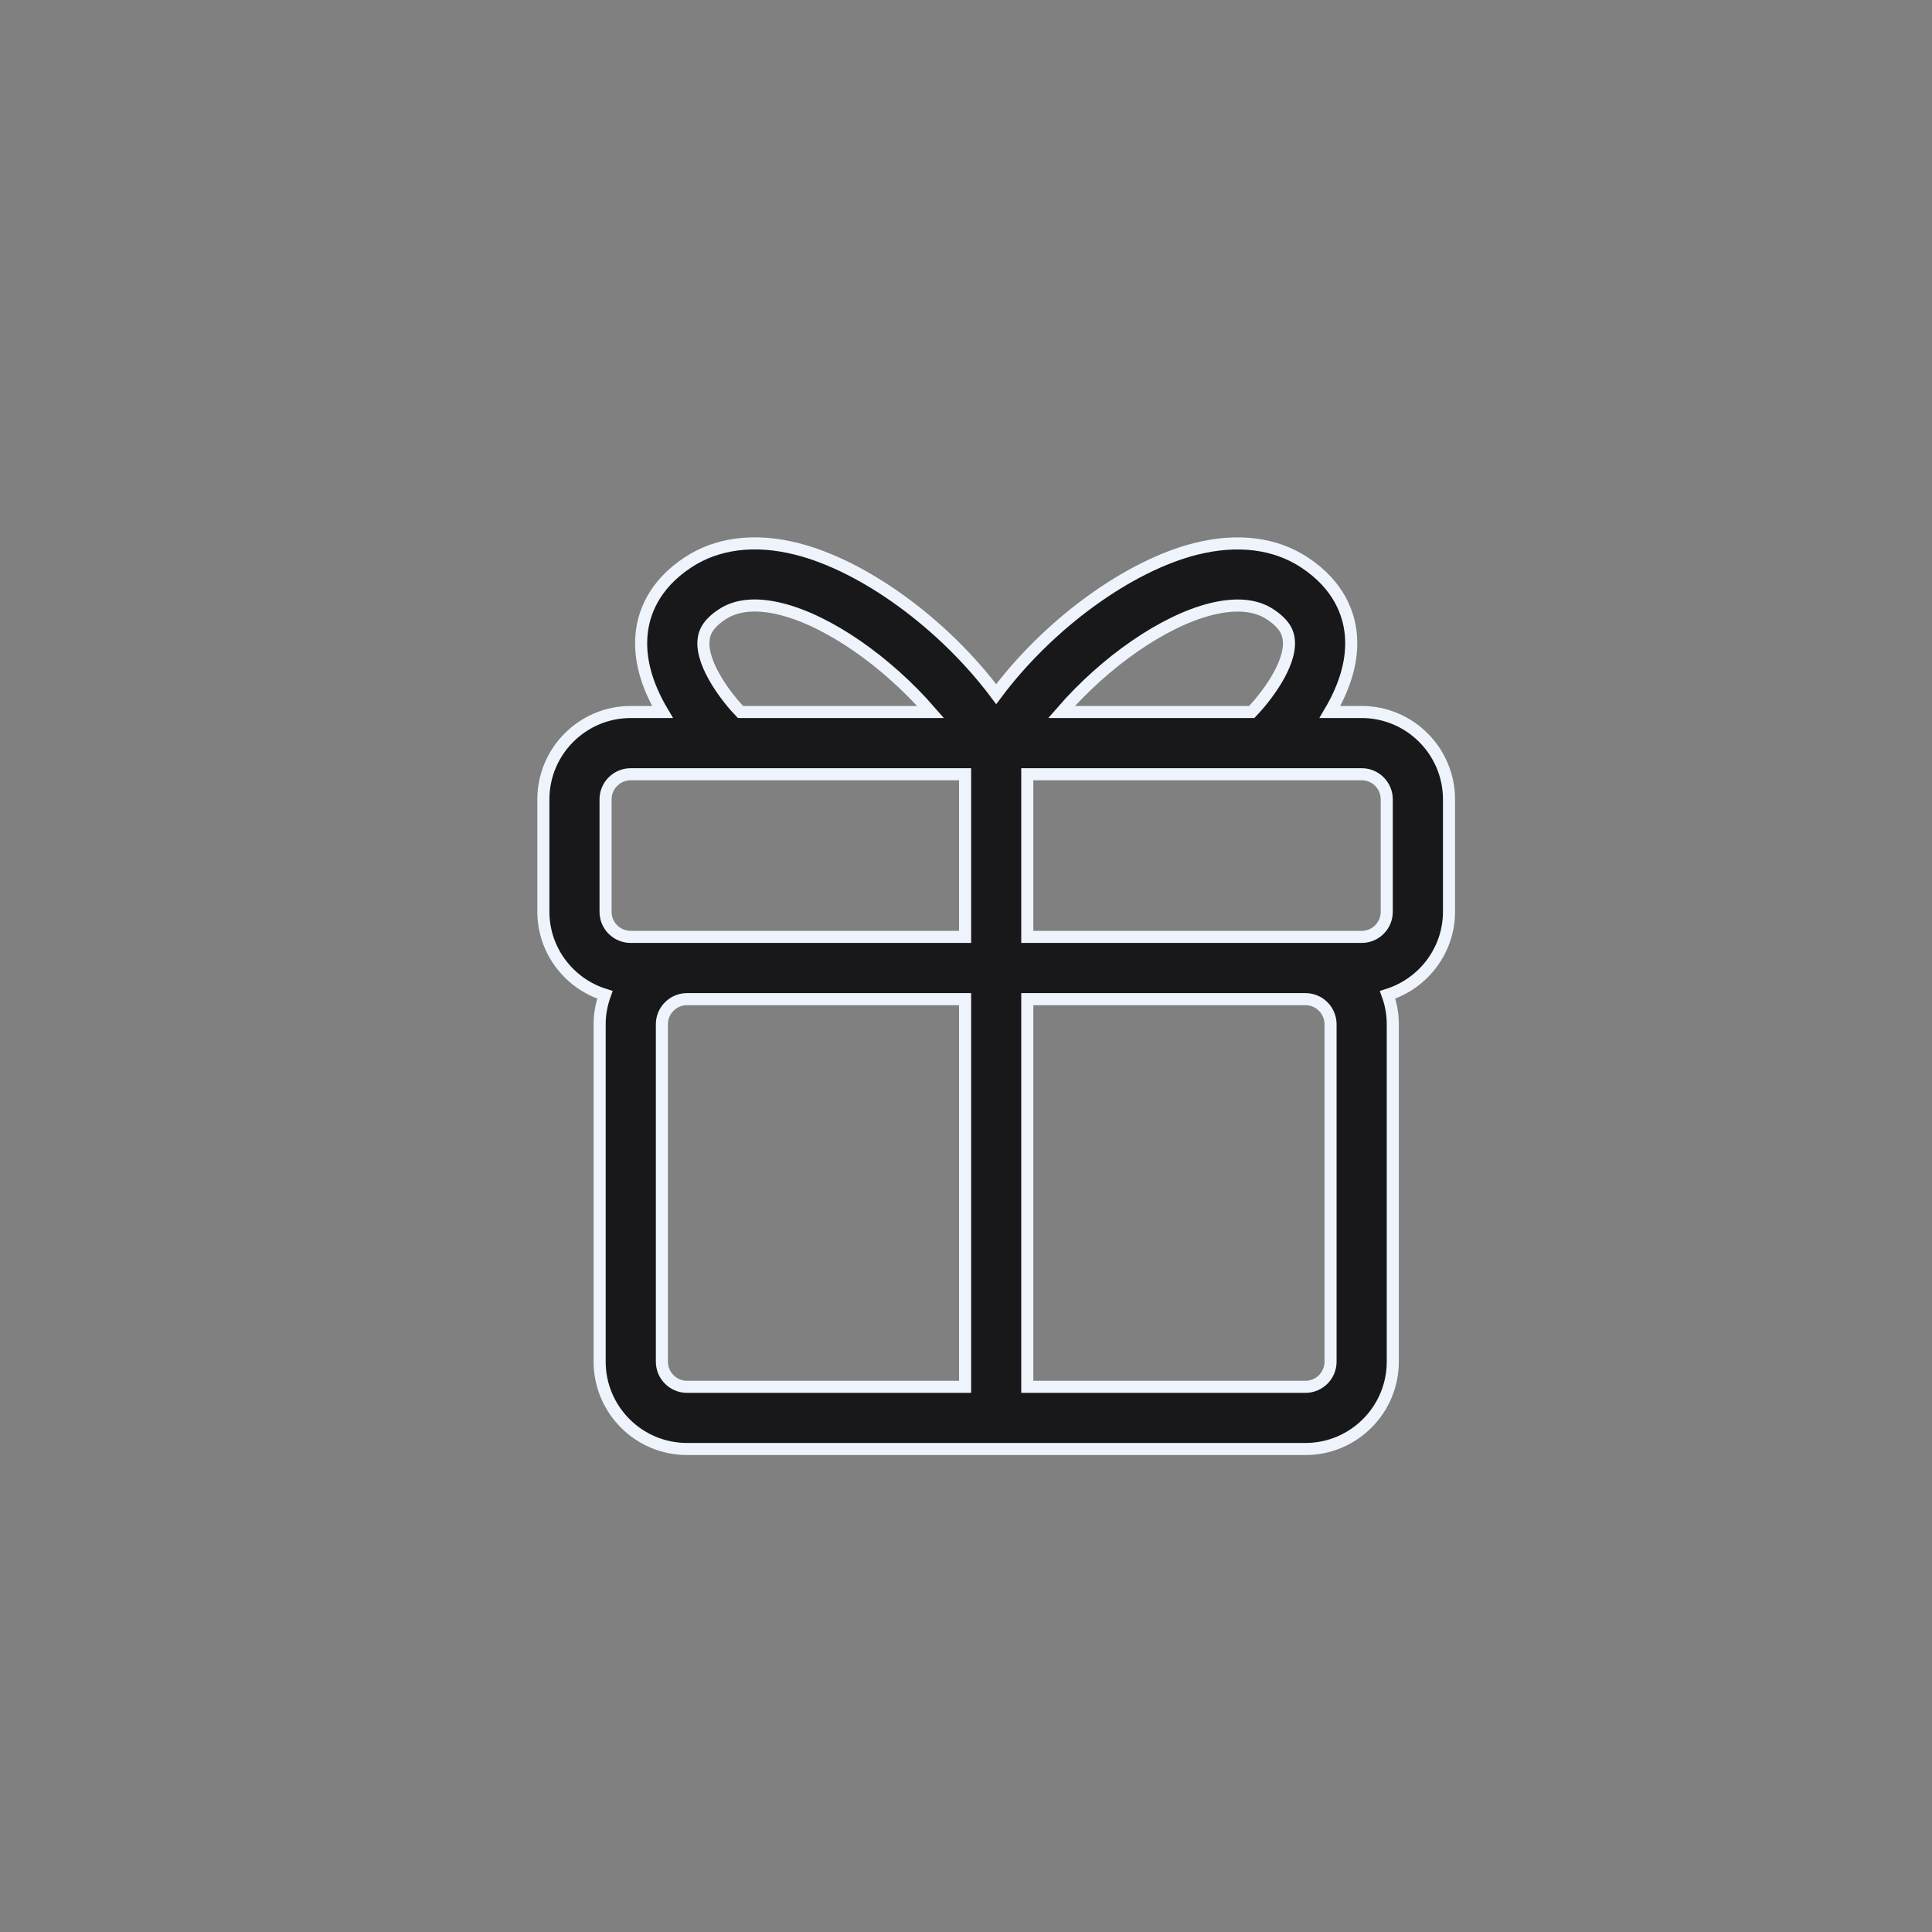
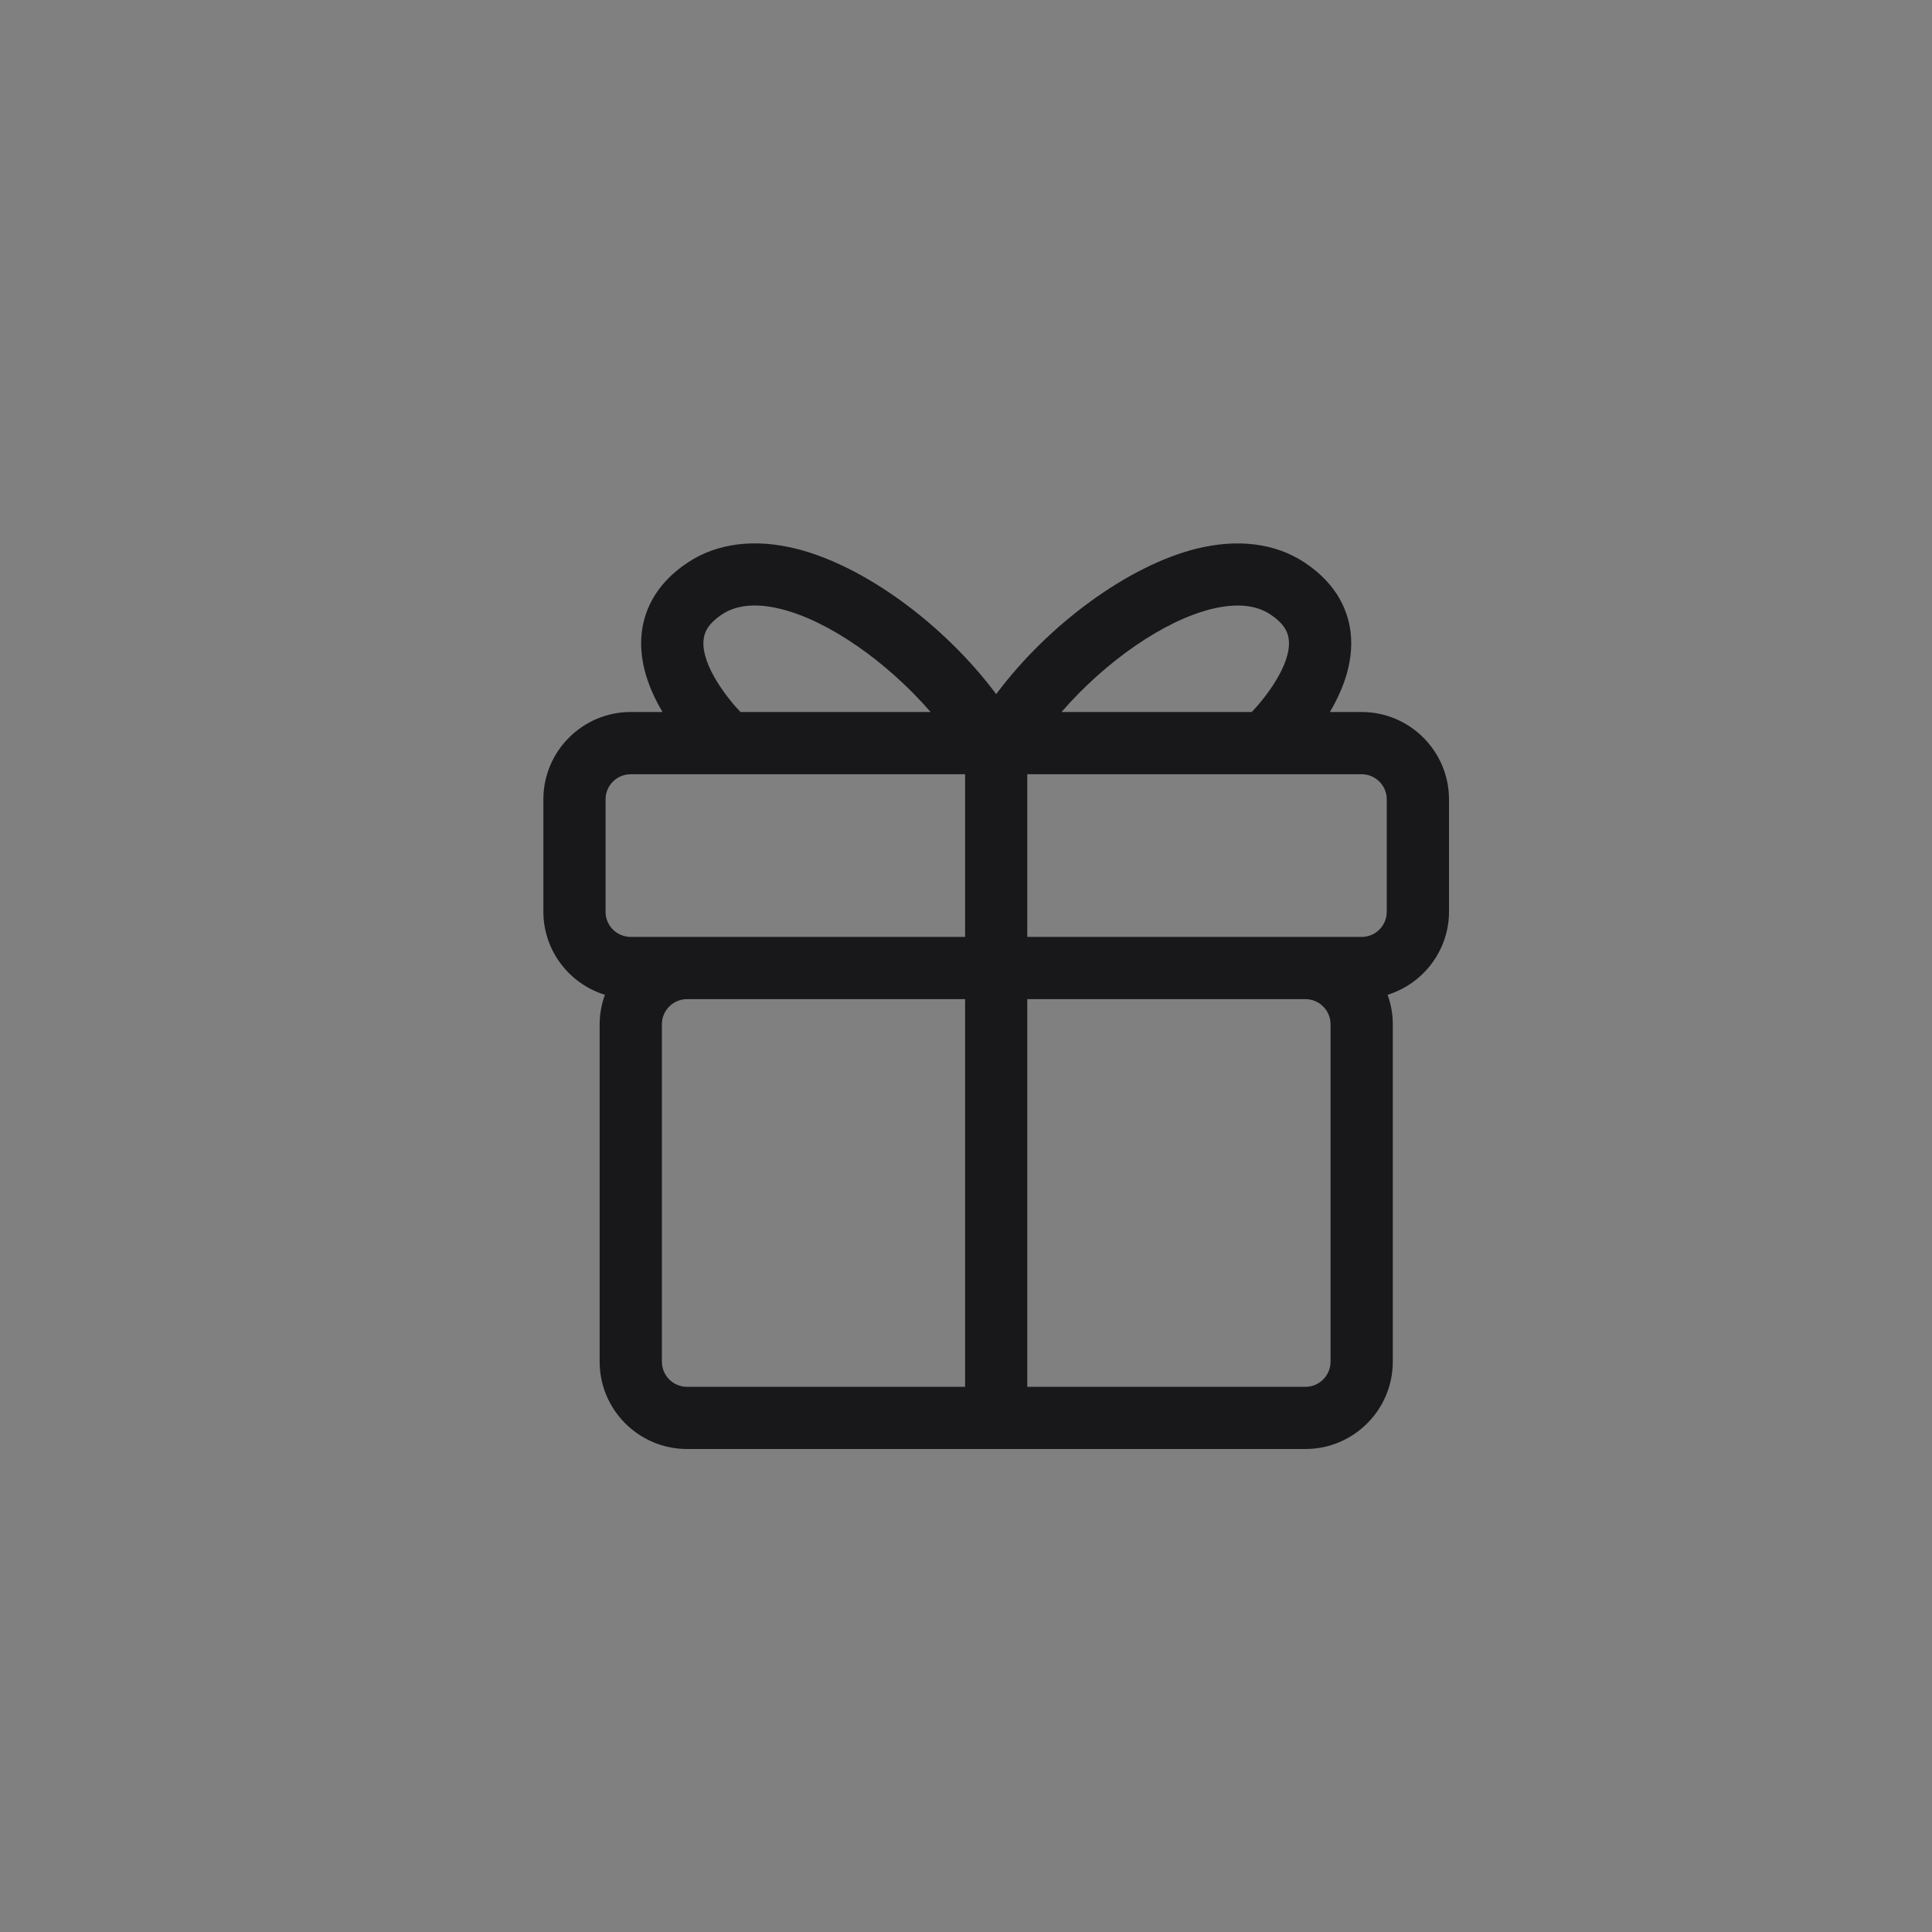
<svg xmlns="http://www.w3.org/2000/svg" width="32" height="32" viewBox="0 0 32 32" fill="none">
  <rect x="0" y="0" width="32" height="32" fill="#808080" stroke="none" />
  <g id="Group 2085667863">
    <g id="Vector">
-       <path d="M22.554 11.793H22.027C22.294 11.341 22.411 10.909 22.374 10.509C22.343 10.174 22.184 9.695 21.602 9.313C21.118 8.996 20.498 8.918 19.809 9.09C18.692 9.37 17.369 10.333 16.5 11.497C15.63 10.333 14.309 9.37 13.192 9.09C12.503 8.917 11.881 8.995 11.398 9.313C10.816 9.695 10.657 10.174 10.626 10.509C10.589 10.909 10.705 11.341 10.973 11.793H10.447C9.649 11.793 9 12.442 9 13.239V15.102C9 15.733 9.416 16.29 10.019 16.477C9.962 16.636 9.932 16.799 9.932 16.965V22.554C9.932 23.351 10.581 24 11.379 24H21.623C22.42 24 23.069 23.351 23.069 22.554V16.965C23.069 16.798 23.04 16.634 22.983 16.477C23.584 16.289 24 15.731 24 15.102V13.24C24 12.443 23.351 11.793 22.553 11.793M21.623 22.97H17.015V16.549H21.623C21.852 16.549 22.038 16.736 22.038 16.965V22.554C22.038 22.783 21.852 22.97 21.623 22.97M17.582 11.793C18.315 10.948 19.277 10.285 20.058 10.089C20.464 9.988 20.796 10.015 21.036 10.174C21.291 10.341 21.337 10.491 21.347 10.604C21.387 11.018 20.943 11.575 20.733 11.793H17.582H17.582ZM22.969 13.24V15.102C22.969 15.332 22.783 15.518 22.554 15.518H17.015V12.824H22.554C22.783 12.824 22.969 13.011 22.969 13.24ZM15.985 16.549V22.97H11.379C11.149 22.97 10.963 22.783 10.963 22.554V16.965C10.963 16.736 11.149 16.549 11.379 16.549H15.985ZM11.653 10.604C11.663 10.491 11.709 10.341 11.963 10.174C12.202 10.016 12.534 9.986 12.942 10.089C13.719 10.284 14.68 10.948 15.414 11.793H12.265C12.078 11.603 11.612 11.027 11.653 10.604ZM10.03 13.24C10.03 13.011 10.216 12.824 10.447 12.824H15.985V15.518H10.447C10.216 15.518 10.03 15.332 10.03 15.102V13.24Z" fill="#18181B" />
-       <path d="M22.554 11.793H22.027C22.294 11.341 22.411 10.909 22.374 10.509C22.343 10.174 22.184 9.695 21.602 9.313C21.118 8.996 20.498 8.918 19.809 9.09C18.692 9.37 17.369 10.333 16.5 11.497C15.63 10.333 14.309 9.37 13.192 9.09C12.503 8.917 11.881 8.995 11.398 9.313C10.816 9.695 10.657 10.174 10.626 10.509C10.589 10.909 10.705 11.341 10.973 11.793H10.447C9.649 11.793 9 12.442 9 13.239V15.102C9 15.733 9.416 16.29 10.019 16.477C9.962 16.636 9.932 16.799 9.932 16.965V22.554C9.932 23.351 10.581 24 11.379 24H21.623C22.42 24 23.069 23.351 23.069 22.554V16.965C23.069 16.798 23.04 16.634 22.983 16.477C23.584 16.289 24 15.731 24 15.102V13.24C24 12.443 23.351 11.793 22.553 11.793M21.623 22.97H17.015V16.549H21.623C21.852 16.549 22.038 16.736 22.038 16.965V22.554C22.038 22.783 21.852 22.97 21.623 22.97M17.582 11.793C18.315 10.948 19.277 10.285 20.058 10.089C20.464 9.988 20.796 10.015 21.036 10.174C21.291 10.341 21.337 10.491 21.347 10.604C21.387 11.018 20.943 11.575 20.733 11.793H17.582H17.582ZM22.969 13.24V15.102C22.969 15.332 22.783 15.518 22.554 15.518H17.015V12.824H22.554C22.783 12.824 22.969 13.011 22.969 13.24ZM15.985 16.549V22.97H11.379C11.149 22.97 10.963 22.783 10.963 22.554V16.965C10.963 16.736 11.149 16.549 11.379 16.549H15.985ZM11.653 10.604C11.663 10.491 11.709 10.341 11.963 10.174C12.202 10.016 12.534 9.986 12.942 10.089C13.719 10.284 14.68 10.948 15.414 11.793H12.265C12.078 11.603 11.612 11.027 11.653 10.604ZM10.03 13.24C10.03 13.011 10.216 12.824 10.447 12.824H15.985V15.518H10.447C10.216 15.518 10.03 15.332 10.03 15.102V13.24Z" stroke="#EFF4FC" stroke-width="0.2" />
+       <path d="M22.554 11.793H22.027C22.294 11.341 22.411 10.909 22.374 10.509C22.343 10.174 22.184 9.695 21.602 9.313C21.118 8.996 20.498 8.918 19.809 9.09C18.692 9.37 17.369 10.333 16.5 11.497C15.63 10.333 14.309 9.37 13.192 9.09C12.503 8.917 11.881 8.995 11.398 9.313C10.816 9.695 10.657 10.174 10.626 10.509C10.589 10.909 10.705 11.341 10.973 11.793H10.447C9.649 11.793 9 12.442 9 13.239V15.102C9 15.733 9.416 16.29 10.019 16.477C9.962 16.636 9.932 16.799 9.932 16.965V22.554C9.932 23.351 10.581 24 11.379 24H21.623C22.42 24 23.069 23.351 23.069 22.554V16.965C23.069 16.798 23.04 16.634 22.983 16.477C23.584 16.289 24 15.731 24 15.102V13.24C24 12.443 23.351 11.793 22.553 11.793M21.623 22.97H17.015V16.549H21.623C21.852 16.549 22.038 16.736 22.038 16.965V22.554C22.038 22.783 21.852 22.97 21.623 22.97M17.582 11.793C18.315 10.948 19.277 10.285 20.058 10.089C20.464 9.988 20.796 10.015 21.036 10.174C21.291 10.341 21.337 10.491 21.347 10.604C21.387 11.018 20.943 11.575 20.733 11.793H17.582H17.582M22.969 13.24V15.102C22.969 15.332 22.783 15.518 22.554 15.518H17.015V12.824H22.554C22.783 12.824 22.969 13.011 22.969 13.24ZM15.985 16.549V22.97H11.379C11.149 22.97 10.963 22.783 10.963 22.554V16.965C10.963 16.736 11.149 16.549 11.379 16.549H15.985ZM11.653 10.604C11.663 10.491 11.709 10.341 11.963 10.174C12.202 10.016 12.534 9.986 12.942 10.089C13.719 10.284 14.68 10.948 15.414 11.793H12.265C12.078 11.603 11.612 11.027 11.653 10.604ZM10.03 13.24C10.03 13.011 10.216 12.824 10.447 12.824H15.985V15.518H10.447C10.216 15.518 10.03 15.332 10.03 15.102V13.24Z" fill="#18181B" />
    </g>
  </g>
</svg>